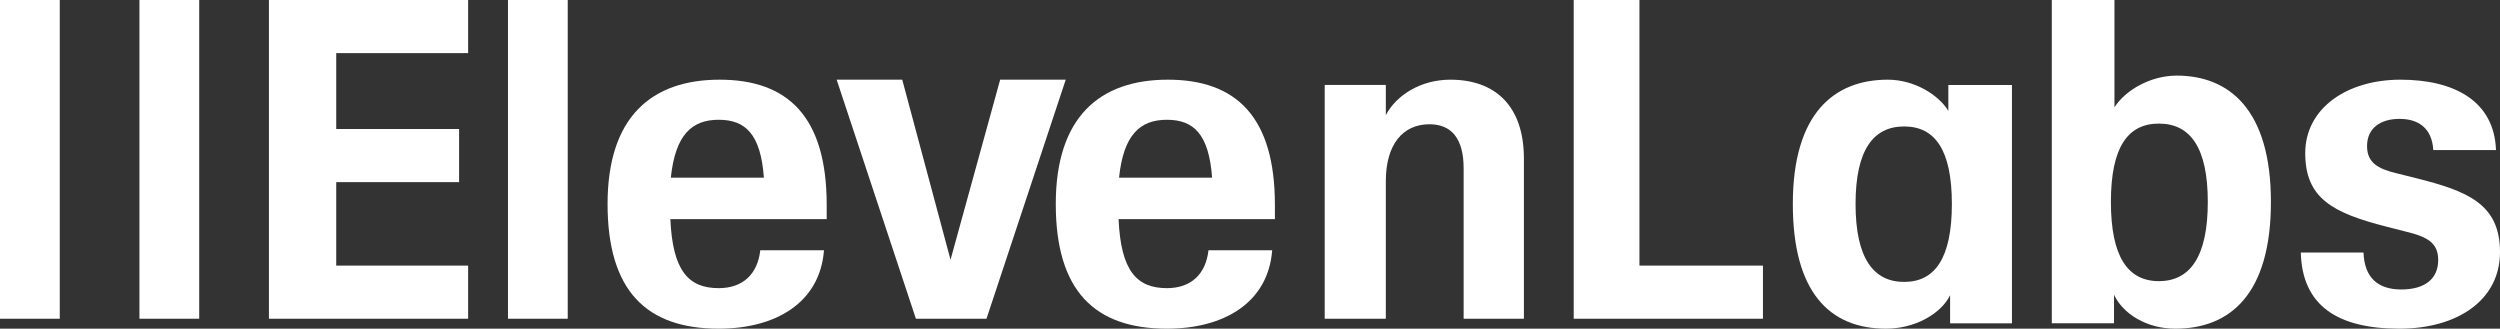
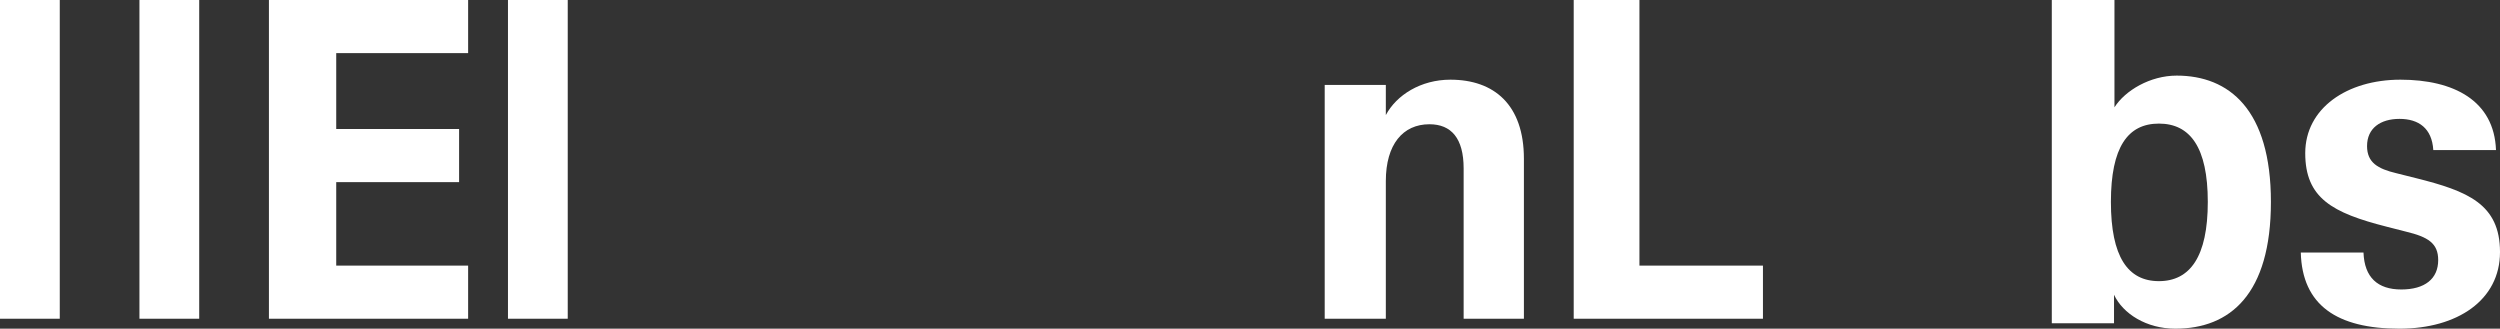
<svg xmlns="http://www.w3.org/2000/svg" width="251px" height="33px" viewBox="0 0 251 33" version="1.1">
  <rect x="0" y="0" width="251" height="33" fill="#333333" stroke="none" />
  <title>9trrmnj2sj8-logo-logo</title>
  <g id="Page-1" stroke="none" stroke-width="1" fill="none" fill-rule="evenodd">
    <g id="9trrmnj2sj8-logo-logo" fill="#FFFFFF">
-       <polygon id="Path" fill-rule="nonzero" points="90.584 8 84 8 91.956 32 99.044 32 107 8 100.416 8 95.433 26.079" />
      <polygon id="Path" fill-rule="nonzero" points="0 0 6 0 6 32 0 32" />
      <polygon id="Path" fill-rule="nonzero" points="14 0 20 0 20 32 14 32" />
      <polygon id="Path" fill-rule="nonzero" points="27 0 47 0 47 5.333 33.757 5.333 33.757 12.952 46.093 12.952 46.093 18.286 33.757 18.286 33.757 26.667 47 26.667 47 32 27 32" />
      <polygon id="Path" fill-rule="nonzero" points="51 0 57 0 57 32 51 32" />
-       <path d="M61,20.478 C61,11.757 65.4,8 72.249,8 C79.099,8 83,11.712 83,20.567 L83,21.998 L67.305,21.998 C67.532,27.186 69.119,28.93 72.159,28.93 C74.563,28.93 76.06,27.544 76.332,25.129 L82.728,25.129 C82.319,30.406 77.874,33 72.159,33 C64.901,33 61,29.199 61,20.478 Z M76.695,17.839 C76.377,13.456 74.835,12.025 72.159,12.025 C69.482,12.025 67.804,13.501 67.351,17.839 L76.695,17.839 Z" id="Shape" fill-rule="nonzero" />
-       <path d="M106,20.478 C106,11.757 110.4,8 117.249,8 C124.099,8 128,11.712 128,20.567 L128,21.998 L112.305,21.998 C112.532,27.186 114.119,28.93 117.159,28.93 C119.563,28.93 121.06,27.544 121.332,25.129 L127.728,25.129 C127.319,30.406 122.874,33 117.159,33 C109.901,33 106,29.199 106,20.478 Z M121.695,17.839 C121.377,13.456 119.835,12.025 117.159,12.025 C114.482,12.025 112.804,13.501 112.351,17.839 L121.695,17.839 Z" id="Shape" fill-rule="nonzero" />
      <polygon id="Path" fill-rule="nonzero" points="158 0 164.599 0 164.599 26.667 177 26.667 177 32 158 32" />
-       <path d="M180,20.478 C180,11.354 184.169,8 189.536,8 C192.197,8 194.637,9.521 195.613,11.131 L195.613,8.537 L202,8.537 L202,32.463 L195.79,32.463 L195.79,29.646 C194.859,31.524 192.242,33 189.359,33 C183.682,33 180,29.333 180,20.478 Z M191.177,12.696 C194.282,12.696 195.968,15.066 195.968,20.478 C195.968,25.889 194.282,28.304 191.177,28.304 C188.073,28.304 186.298,25.889 186.298,20.478 C186.298,15.066 188.073,12.696 191.177,12.696 Z" id="Shape" />
      <path d="M212.247,29.591 L212.247,32.454 L206,32.454 L206,0 L212.292,0 L212.292,10.773 C213.363,9.091 215.862,7.591 218.54,7.591 C223.805,7.591 228,11 228,20.273 C228,29.546 223.895,33 218.406,33 C215.505,33 213.14,31.5 212.247,29.591 Z M216.755,12.409 C219.878,12.409 221.663,14.773 221.663,20.273 C221.663,25.773 219.878,28.227 216.755,28.227 C213.631,28.227 211.935,25.773 211.935,20.273 C211.935,14.773 213.631,12.409 216.755,12.409 Z" id="Shape" />
      <path d="M231,25.353 L237.295,25.353 C237.384,27.857 238.723,29.064 241.089,29.064 C243.455,29.064 244.795,27.991 244.795,26.113 C244.795,24.413 243.768,23.787 241.536,23.25 L239.616,22.759 C234.17,21.372 231.446,19.896 231.446,15.379 C231.446,10.862 235.643,8 241,8 C246.357,8 250.419,10.102 250.598,15.066 L244.303,15.066 C244.17,12.875 242.83,11.936 240.911,11.936 C238.991,11.936 237.652,12.875 237.652,14.664 C237.652,16.318 238.723,16.945 240.598,17.392 L242.562,17.884 C247.741,19.181 251,20.478 251,25.308 C251,30.138 246.714,33 240.911,33 C234.616,33 231.134,30.63 231,25.353 Z" id="Path" fill-rule="nonzero" />
-       <path d="M139.137,18.179 C139.137,14.494 140.854,12.475 143.515,12.475 C145.704,12.475 146.949,13.879 146.949,16.907 L146.949,32 L153,32 L153,15.941 C153,10.501 149.996,8 145.618,8 C142.657,8 140.21,9.536 139.137,11.554 L139.137,8.527 L133,8.527 L133,32 L139.137,32 L139.137,18.179 Z" id="Path" fill-rule="nonzero" />
+       <path d="M139.137,18.179 C139.137,14.494 140.854,12.475 143.515,12.475 C145.704,12.475 146.949,13.879 146.949,16.907 L146.949,32 L153,32 L153,15.941 C153,10.501 149.996,8 145.618,8 C142.657,8 140.21,9.536 139.137,11.554 L139.137,8.527 L133,8.527 L133,32 L139.137,32 L139.137,18.179 " id="Path" fill-rule="nonzero" />
    </g>
  </g>
</svg>